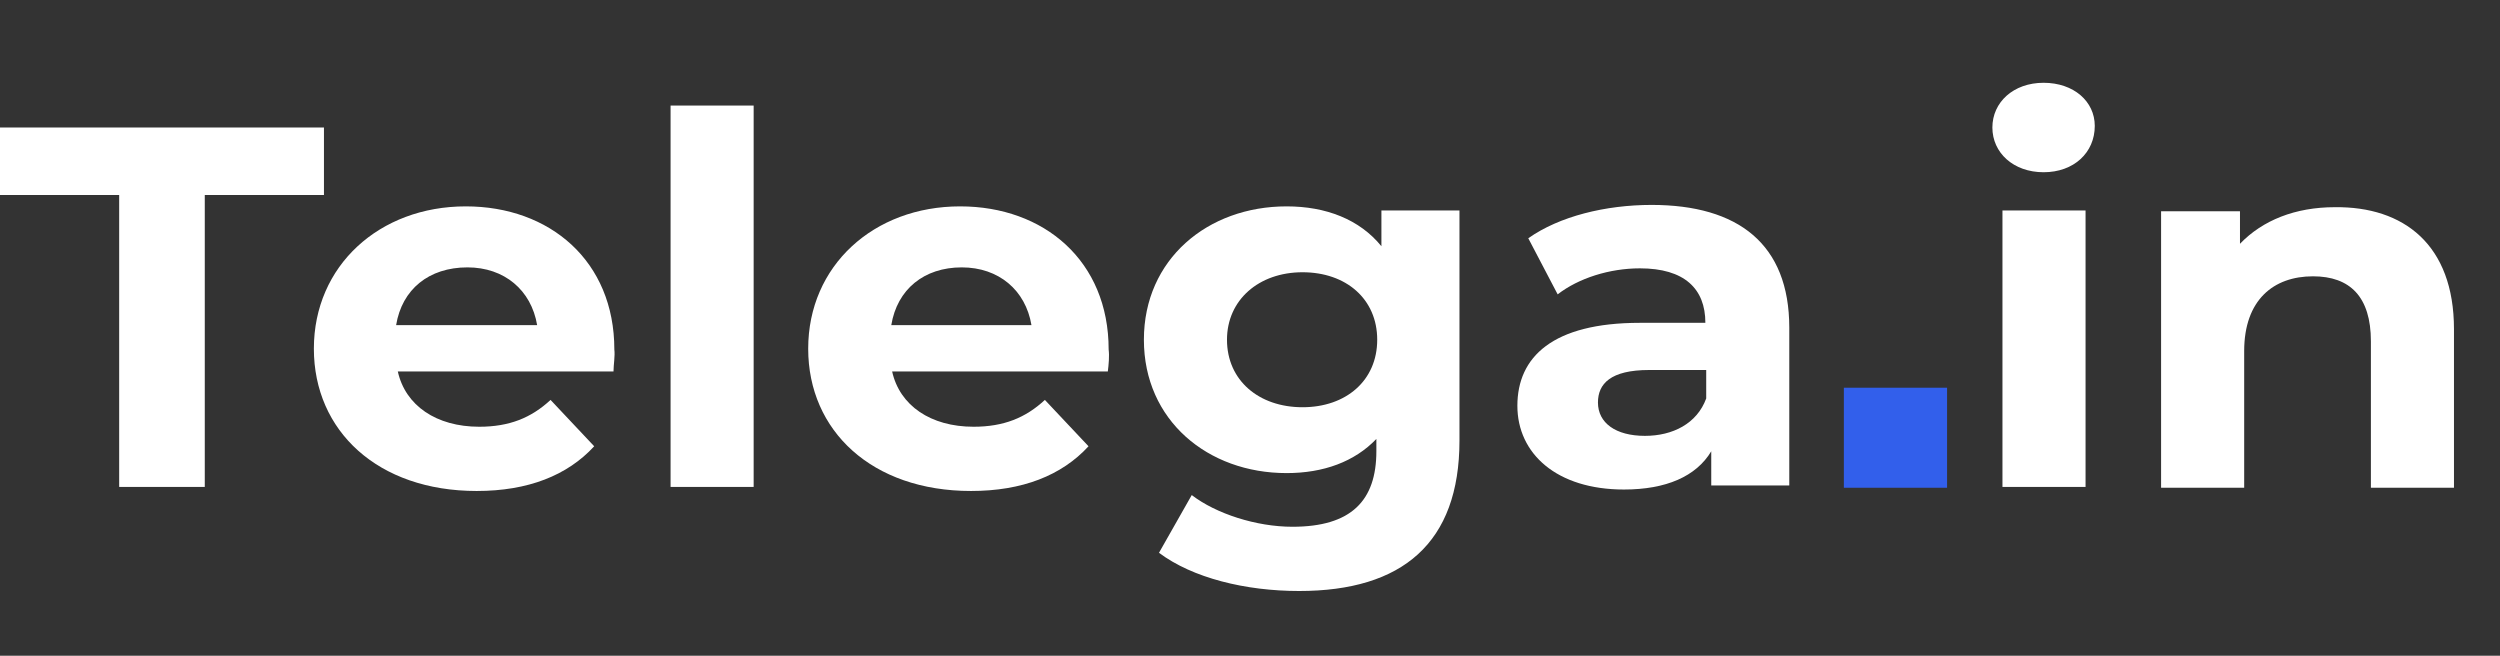
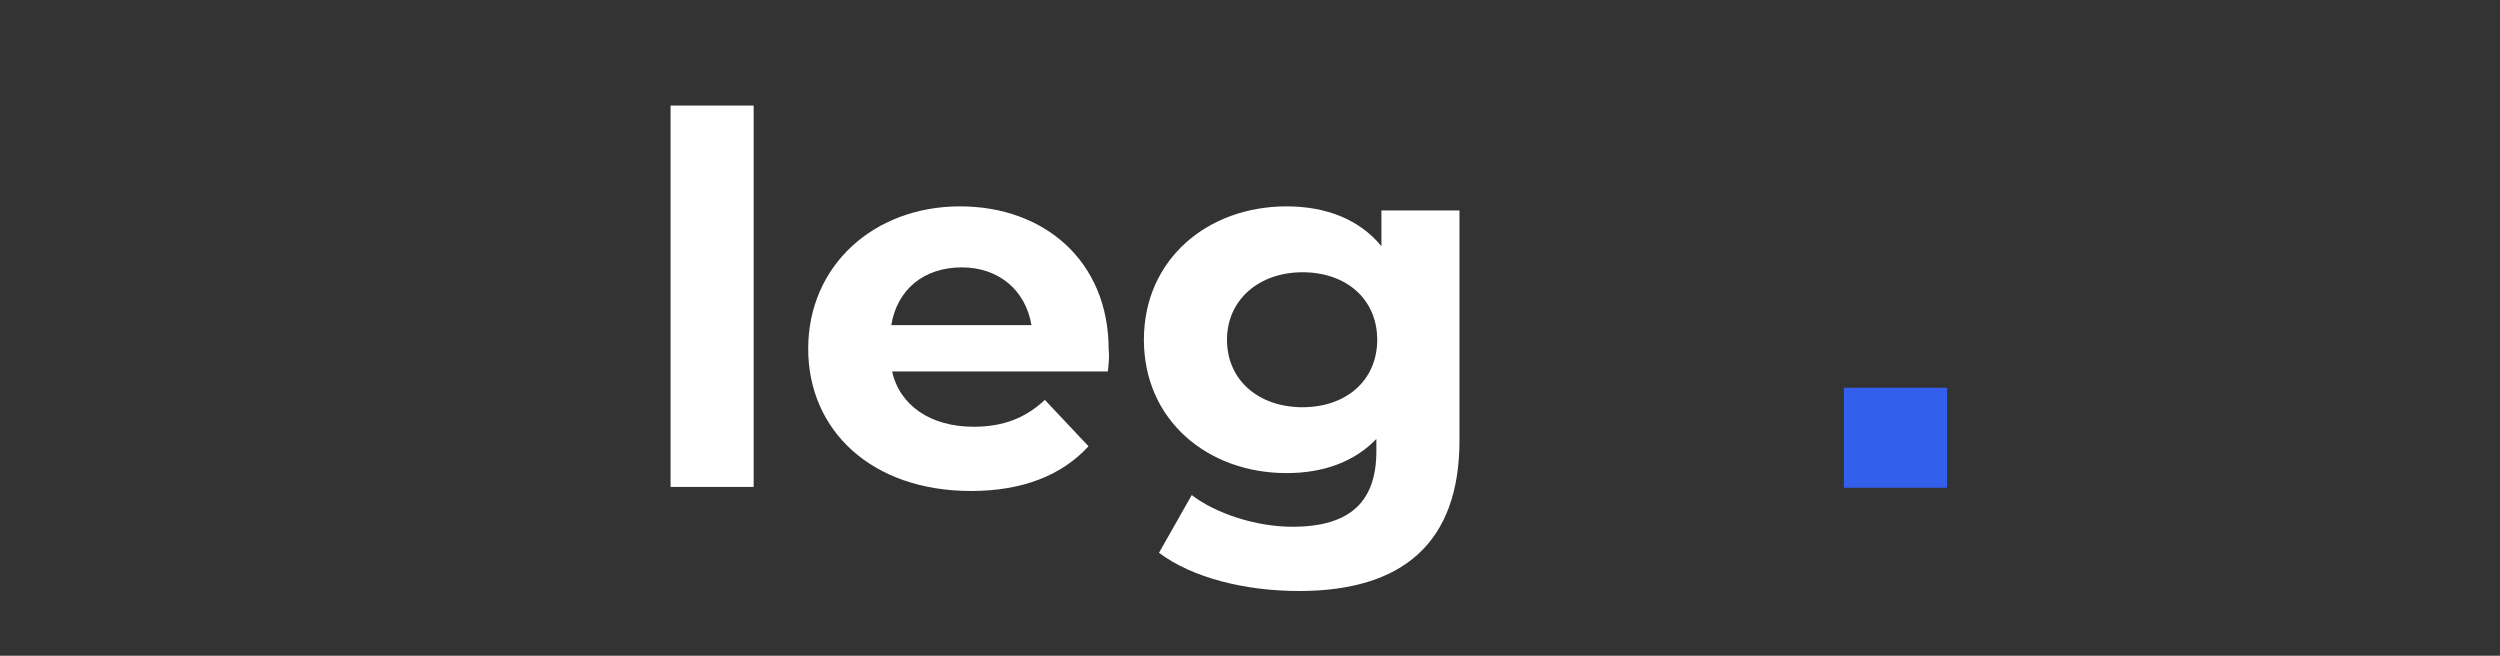
<svg xmlns="http://www.w3.org/2000/svg" width="122" height="32" viewBox="0 0 122 32" fill="none">
  <rect x="0" y="0" width="122" height="32" fill="#333333" stroke="none" />
  <path d="M95.017 18.921H89.98V23.802H95.017V18.921Z" fill="#325FEB" />
-   <path d="M5.816 9.516H0V6.222H15.809V9.516H9.993V23.762H5.816V9.516Z" fill="white" />
-   <path d="M29.939 18.127H19.413C19.782 19.794 21.297 20.825 23.386 20.825C24.86 20.825 25.925 20.389 26.867 19.516L28.997 21.778C27.686 23.206 25.761 23.96 23.263 23.96C18.43 23.96 15.317 21.024 15.317 17.016C15.317 12.968 18.512 10.071 22.73 10.071C26.826 10.071 29.98 12.73 29.98 17.055C30.02 17.373 29.939 17.809 29.939 18.127ZM19.331 15.865H26.212C25.925 14.159 24.614 13.048 22.812 13.048C20.928 13.048 19.618 14.119 19.331 15.865Z" fill="white" />
  <path d="M32.724 5.151H36.778V23.762H32.724V5.151Z" fill="white" />
  <path d="M54.062 18.127H43.536C43.905 19.794 45.42 20.825 47.509 20.825C48.983 20.825 50.048 20.389 50.99 19.516L53.12 21.778C51.809 23.206 49.884 23.96 47.386 23.96C42.553 23.96 39.44 21.024 39.44 17.016C39.44 12.968 42.635 10.071 46.853 10.071C50.949 10.071 54.102 12.73 54.102 17.055C54.144 17.373 54.102 17.809 54.062 18.127ZM43.495 15.865H50.335C50.048 14.159 48.737 13.048 46.935 13.048C45.092 13.048 43.782 14.119 43.495 15.865Z" fill="white" />
  <path d="M71.222 10.27V21.5C71.222 26.5 68.437 28.841 63.399 28.841C60.778 28.841 58.198 28.206 56.559 26.976L58.157 24.159C59.344 25.071 61.31 25.706 63.071 25.706C65.938 25.706 67.167 24.436 67.167 22.016V21.421C66.102 22.532 64.587 23.087 62.785 23.087C58.935 23.087 55.822 20.508 55.822 16.579C55.822 12.651 58.935 10.071 62.785 10.071C64.71 10.071 66.348 10.706 67.413 12.016V10.27H71.222ZM67.208 16.579C67.208 14.595 65.693 13.286 63.563 13.286C61.433 13.286 59.877 14.635 59.877 16.579C59.877 18.564 61.433 19.873 63.563 19.873C65.693 19.873 67.208 18.564 67.208 16.579Z" fill="white" />
-   <path d="M87.317 15.992V23.691H83.509V22.024C82.771 23.254 81.297 23.889 79.249 23.889C75.973 23.889 74.048 22.143 74.048 19.802C74.048 17.421 75.768 15.754 80.027 15.754H83.222C83.222 14.087 82.198 13.095 80.027 13.095C78.553 13.095 77.038 13.571 76.014 14.365L74.58 11.627C76.096 10.556 78.348 10 80.601 10C84.819 10 87.317 11.905 87.317 15.992ZM83.263 19.444V18.056H80.478C78.594 18.056 77.98 18.73 77.98 19.643C77.98 20.635 78.84 21.27 80.273 21.27C81.625 21.27 82.812 20.675 83.263 19.444Z" fill="white" />
-   <path d="M97.228 6.222C97.228 4.992 98.252 4.04 99.727 4.04C101.201 4.04 102.225 4.952 102.225 6.143C102.225 7.452 101.201 8.405 99.727 8.405C98.252 8.405 97.228 7.452 97.228 6.222ZM97.72 10.27H101.775V23.762H97.72V10.27Z" fill="white" />
-   <path d="M119.754 16.064V23.802H115.7V16.659C115.7 14.476 114.676 13.484 112.874 13.484C110.949 13.484 109.516 14.635 109.516 17.135V23.802H105.461V10.309H109.311V11.897C110.417 10.746 112.014 10.111 113.939 10.111C117.297 10.071 119.754 11.937 119.754 16.064Z" fill="white" />
</svg>